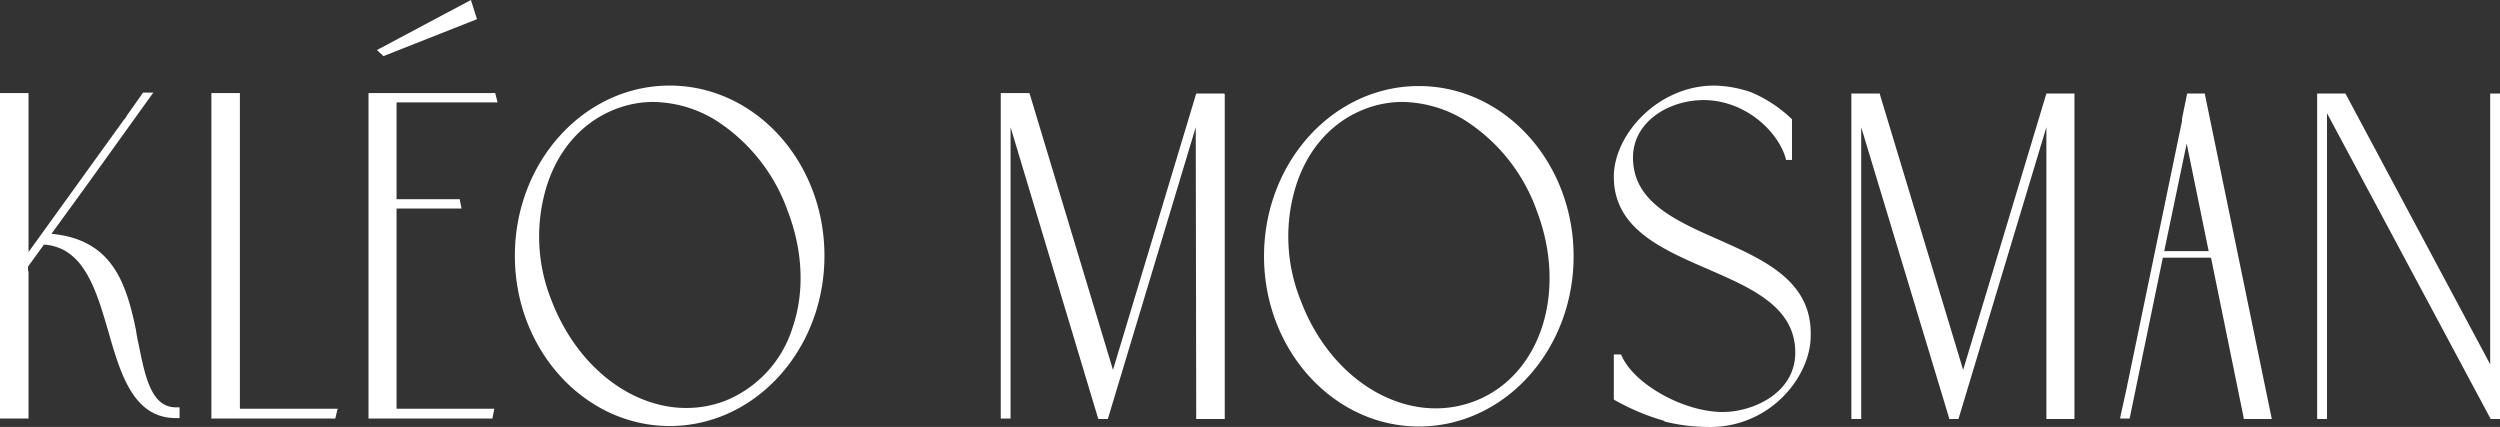
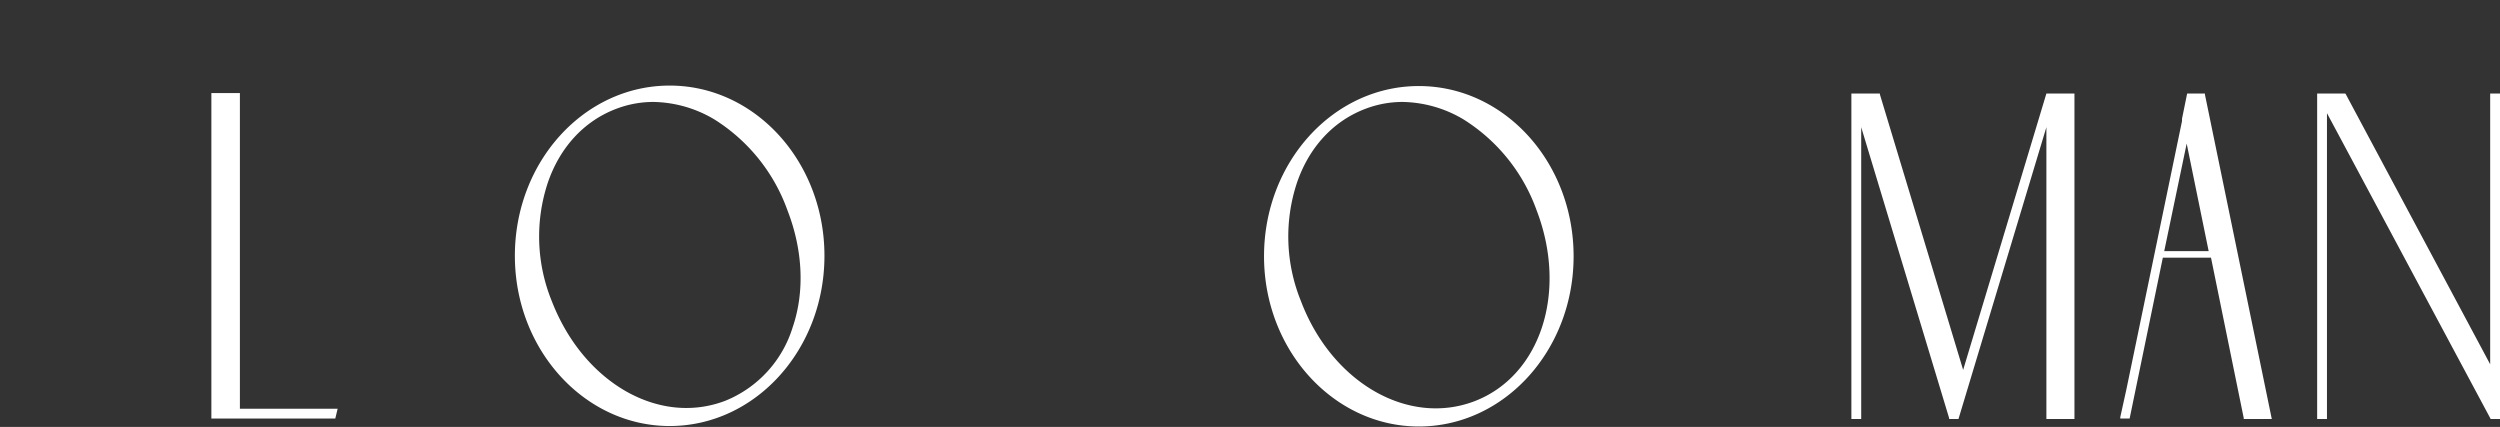
<svg xmlns="http://www.w3.org/2000/svg" width="534.6" height="91.3" viewBox="0 0 534.6 91.3">
  <rect x="0" y="0" width="534.6" height="91.3" fill="#333333" stroke="none" />
  <g transform="translate(-16.2 -26.6)">
    <path d="M319.6,45c-18.3,0-33.1,16.3-33.1,36.4s14.9,36.4,33.1,36.4c18.3,0,33.1-16.3,33.1-36.4S337.9,45,319.6,45Zm11.9,67.4c-14.2,5.4-30.5-4-37.1-21.4a36.59,36.59,0,0,1-.9-25.2c2.6-7.7,7.8-13.3,14.6-15.9a22.241,22.241,0,0,1,8-1.5,26.2,26.2,0,0,1,13,3.7,38.052,38.052,0,0,1,15.7,19.5C351.5,89.1,345.6,107,331.5,112.4Z" fill="#fff" />
-     <path d="M278,46.6h-6l-17.8,59.1-17.8-59-.1-.2h-6.1v69.6h2.1V53.8L251,116l.1.2h2l18.8-62.4L272,116v.2h6.1V46.8Z" fill="#fff" />
-     <path d="M383.6,77.8c-9.3-4.1-18.2-8.1-18.2-17.5,0-7.7,7.7-12.3,15.1-12.3,8.7,0,15.9,6.5,17.6,12.6v.2h1.3V52.1l-.1-.1a28.809,28.809,0,0,0-8.7-5.7,25.839,25.839,0,0,0-7.8-1.4c-12.1,0-21.5,10.5-21.5,19.5,0,11,10.1,15.4,20,19.7,9.7,4.2,18.8,8.2,18.8,17.9,0,8.7-9.1,12.7-15.5,12.7-8.5,0-19.2-6.1-21.7-12.2l-.1-.1h-1.5V112l.1.1a48.4,48.4,0,0,0,10.7,4.5v.1l.3.1a39.232,39.232,0,0,0,9,1.1,21.812,21.812,0,0,0,16.3-6.7c3.6-3.7,5.7-8.5,5.7-12.8C403.7,86.7,393.5,82.2,383.6,77.8Z" fill="#fff" />
    <path d="M436,105.7,418.2,46.8v-.2h-6.1v69.6h2.1V53.8L433,116v.2h2l18.8-62.4v62.4h6V46.6h-6Z" fill="#fff" />
    <path d="M487.7,46.6h-3.8L482.8,52v.5l-11.9,57.4-1.3,5.9v.3h2l7.1-34.4H489l7,34.3v.2h6L487.7,46.8Zm.8,33.7H479l4.8-23Z" fill="#fff" />
    <path d="M548.7,46.6v57.9L517.8,46.7l-.1-.1h-6v69.6h2.1V50.8L548.7,116l.1.2h2V46.6Z" fill="#fff" />
    <path d="M159.4,44.9c-18.3,0-33.1,16.3-33.1,36.4s14.9,36.4,33.1,36.4c18.3,0,33.1-16.3,33.1-36.4S177.7,44.9,159.4,44.9Zm26.3,51.7a24.8,24.8,0,0,1-14.4,15.7c-6.8,2.6-14.3,1.9-21.2-2-7-4-12.6-10.8-15.9-19.3a36.59,36.59,0,0,1-.9-25.2c2.6-7.7,7.8-13.3,14.6-15.9a22.241,22.241,0,0,1,8-1.5,26.2,26.2,0,0,1,13,3.7,38.052,38.052,0,0,1,15.7,19.5C187.9,80.1,188.3,89,185.7,96.6Z" fill="#fff" />
    <path d="M87.9,116.1l.5-2.1H67.5V46.5H61.4v69.6Z" fill="#fff" />
-     <path d="M121.9,114H101V71.2h13.9l-.4-2H101V48.5h21.6l-.5-2H95v69.6h26.5Z" fill="#fff" />
-     <path d="M22.2,84.6h0v-1l3.4-4.7c8.6.6,11.2,9.8,13.8,18.7C42,106.7,44.8,116,53.8,116h.8v-2.3h-.8c-5.3,0-6.6-6.7-8-13.7a25.578,25.578,0,0,1-.5-2.7c-2.1-10.2-5.1-19.5-18.1-20.7L34.9,66,48.7,46.8l.3-.4H46.8l-3.4,4.8a3.592,3.592,0,0,1-.7,1L22.3,80.5v-34H16.2v69.6h6.1V84.6Z" fill="#fff" />
-     <path d="M116.9,26.6,96.8,37.3l1.4,1.3,20-7.9Z" fill="#fff" />
  </g>
</svg>